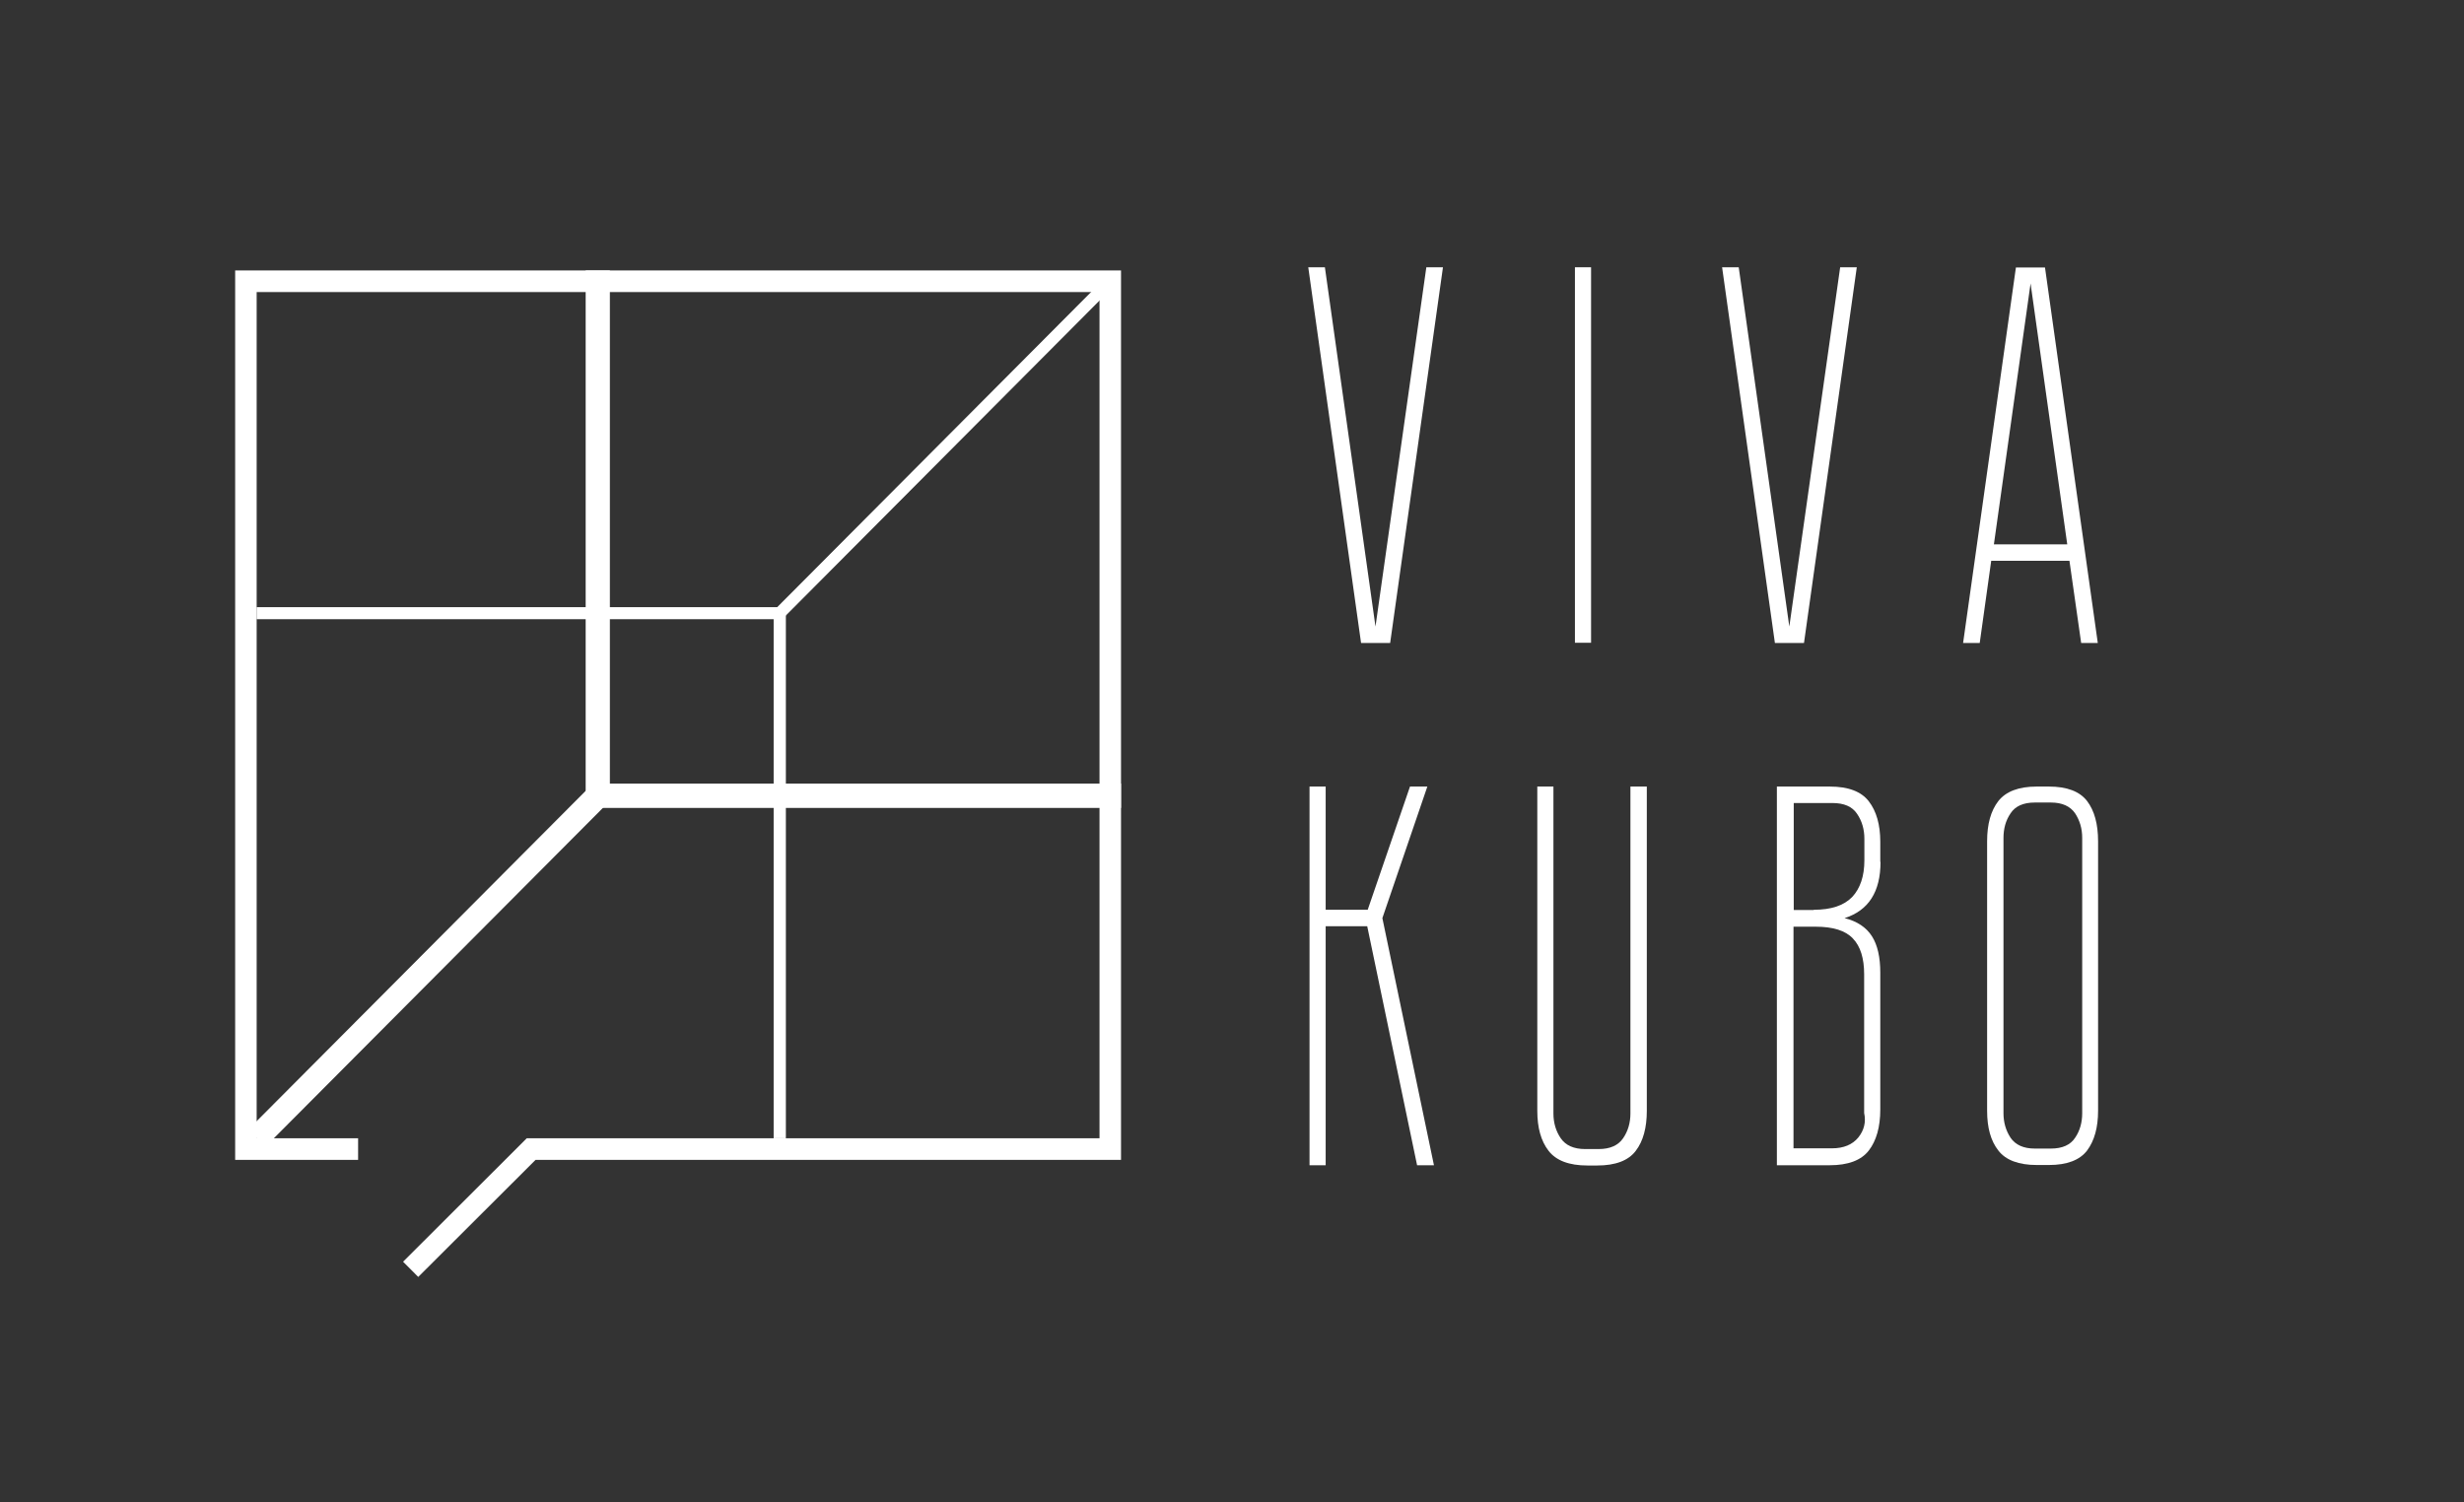
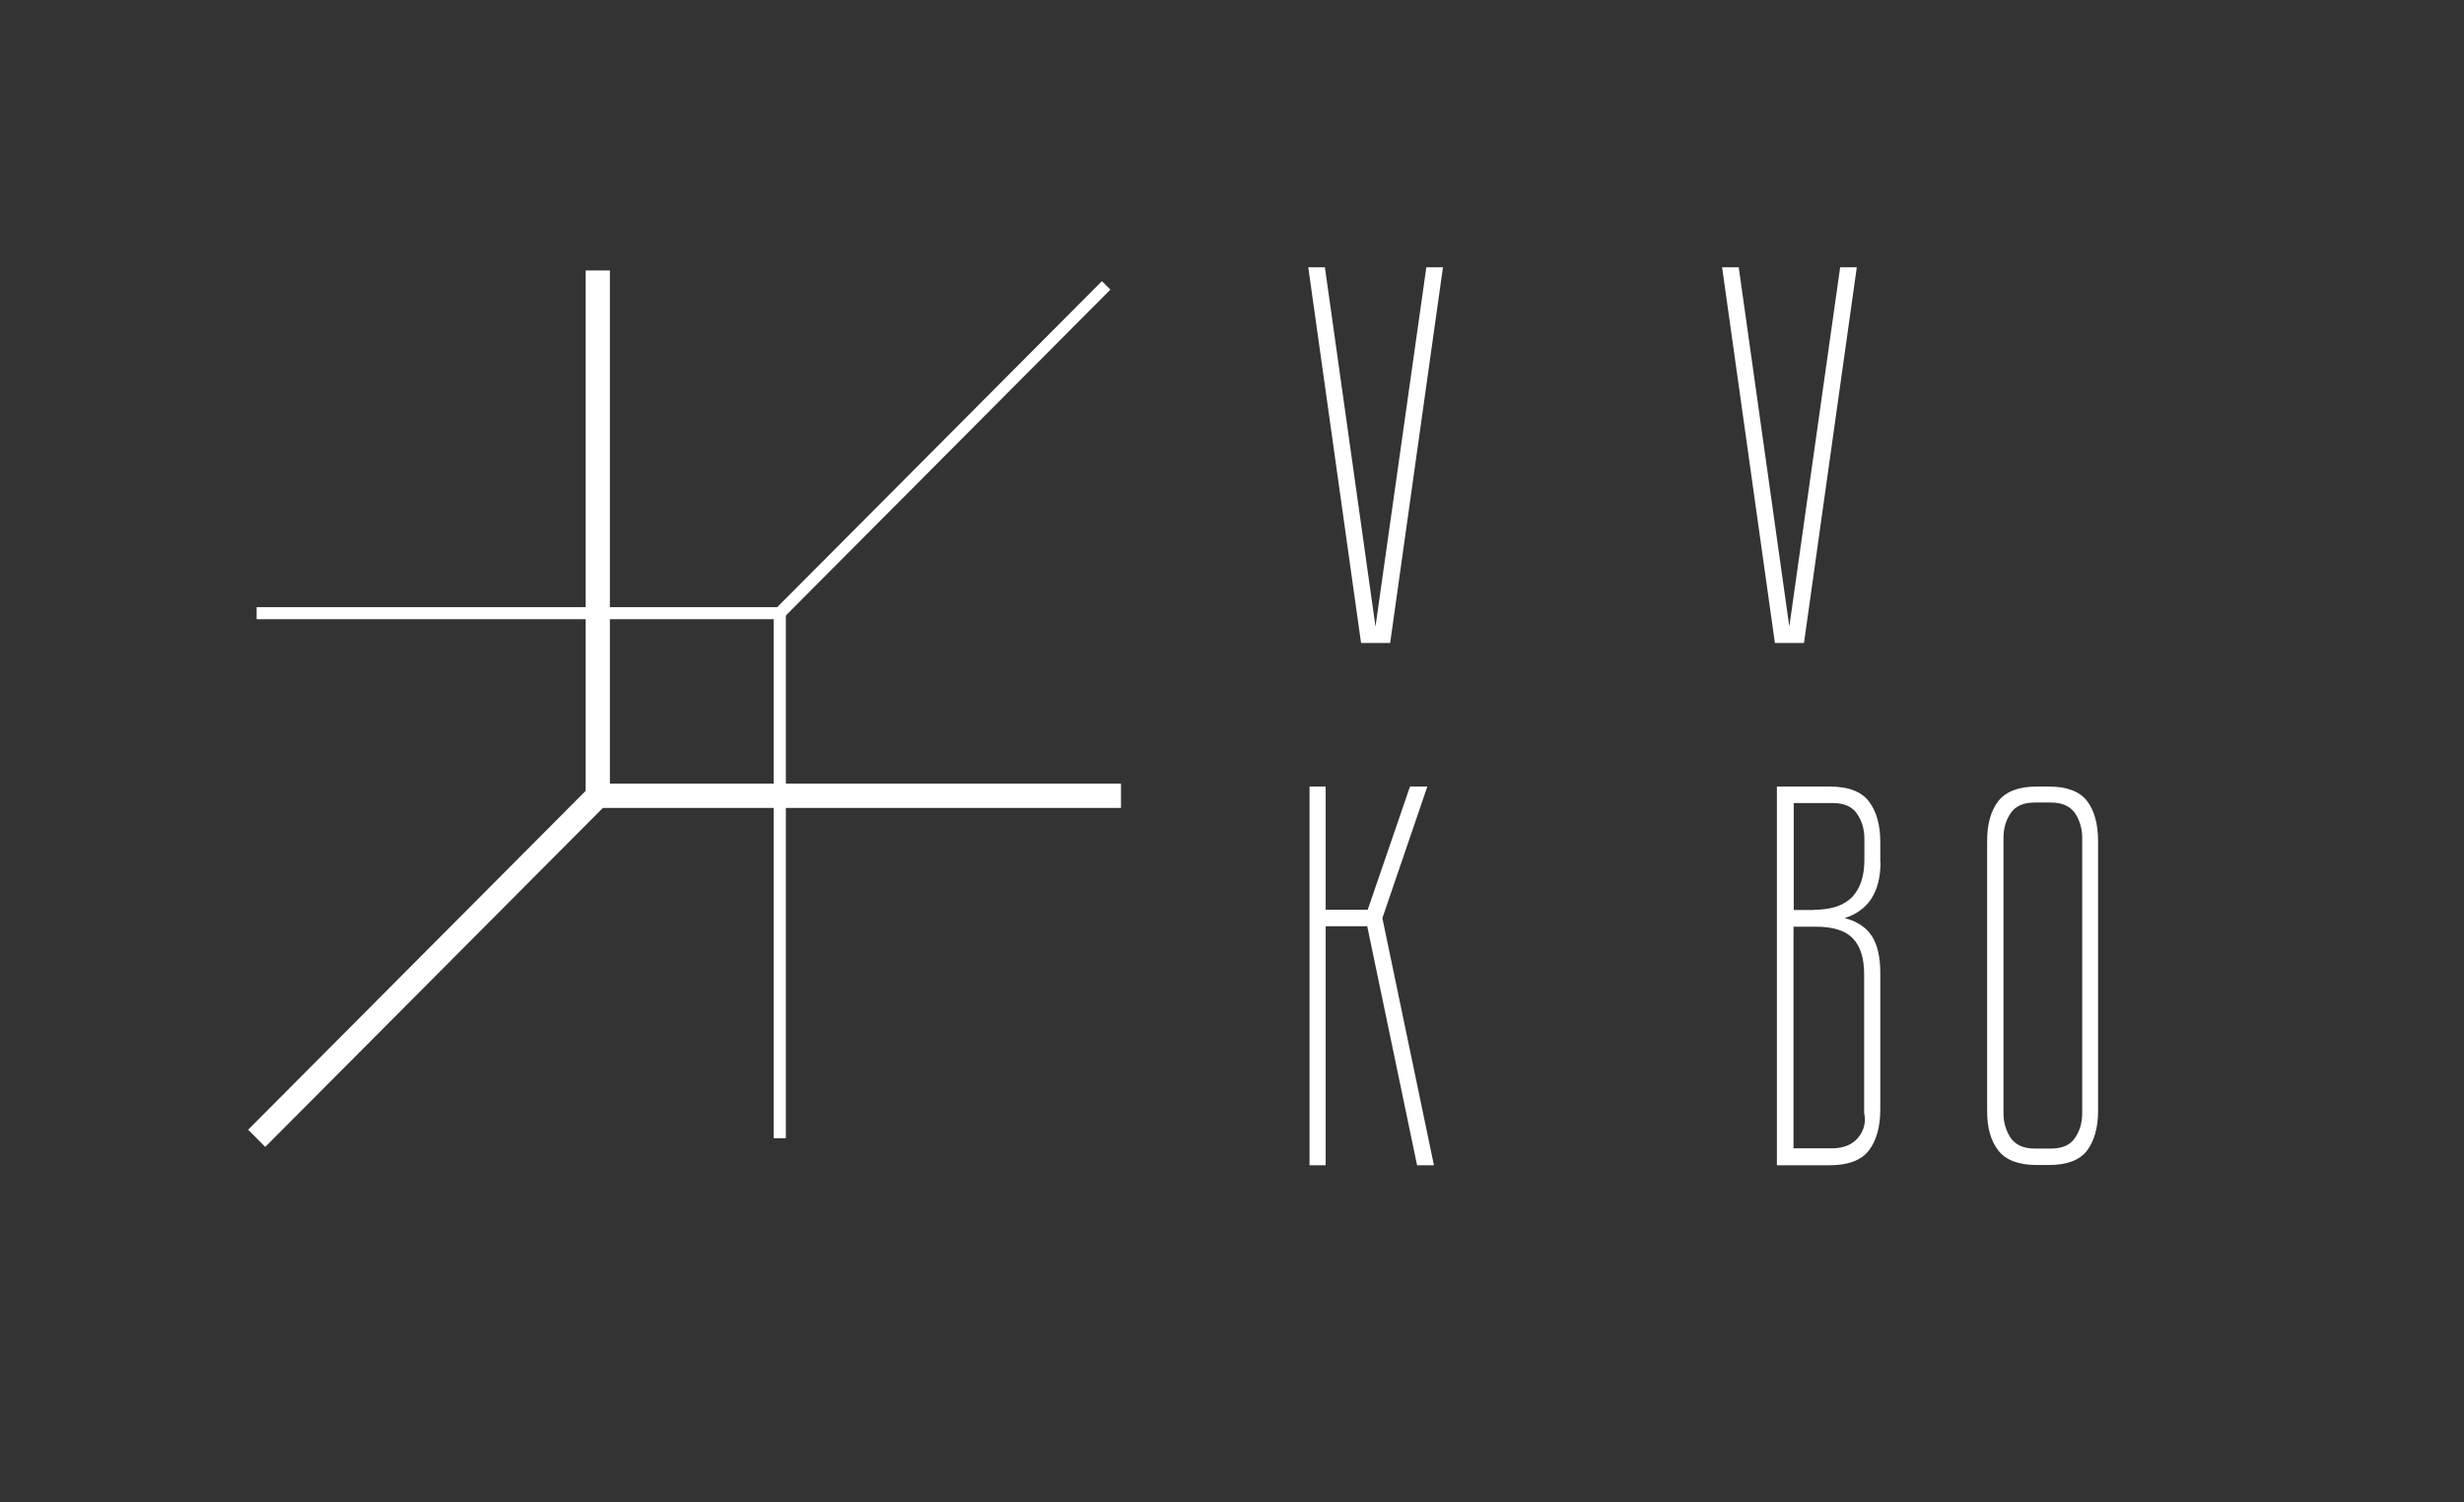
<svg xmlns="http://www.w3.org/2000/svg" width="146" height="89" viewBox="0 0 146 89" fill="none">
  <rect x="0" y="0" width="146" height="89" fill="#333333" stroke="none" />
-   <path d="M94.276 15.837H93.32V38.087H94.276V15.837Z" fill="white" />
  <path d="M77.594 46.608H78.55V53.909H81.041L83.547 46.608H84.575L81.91 54.403L84.966 69.047H83.967L81.012 54.883H78.55V69.047H77.594V46.608Z" fill="white" />
-   <path d="M96.623 46.608H97.579V65.819C97.579 66.823 97.362 67.622 96.927 68.189C96.492 68.771 95.725 69.062 94.638 69.062H94.059C92.973 69.062 92.205 68.771 91.756 68.189C91.307 67.608 91.09 66.823 91.09 65.819V46.608H92.046V65.979C92.046 66.532 92.191 67.026 92.48 67.448C92.77 67.87 93.248 68.088 93.929 68.088H94.725C95.406 68.088 95.884 67.87 96.174 67.448C96.463 67.026 96.608 66.532 96.608 65.979V46.608H96.623Z" fill="white" />
  <path d="M111.427 51.073C111.427 52.847 110.717 53.952 109.298 54.403C110.051 54.592 110.587 54.956 110.92 55.479C111.253 56.003 111.413 56.73 111.413 57.632V65.746C111.413 66.779 111.181 67.593 110.732 68.175C110.283 68.757 109.501 69.047 108.414 69.047H105.286V46.608H108.414C109.515 46.608 110.283 46.899 110.732 47.481C111.181 48.063 111.413 48.862 111.413 49.88V51.073H111.427ZM107.473 53.909C108.501 53.909 109.254 53.661 109.747 53.153C110.225 52.644 110.471 51.916 110.471 50.971V49.706C110.471 49.139 110.326 48.644 110.037 48.223C109.747 47.786 109.254 47.583 108.574 47.583H106.285V53.923H107.473V53.909ZM110.457 57.733C110.457 56.788 110.239 56.076 109.79 55.61C109.356 55.145 108.617 54.912 107.589 54.912H106.271V68.044H108.559C109.24 68.044 109.761 67.826 110.109 67.404C110.457 66.968 110.573 66.488 110.457 65.95V57.733Z" fill="white" />
  <path d="M124.318 65.819C124.318 66.808 124.101 67.593 123.667 68.175C123.232 68.742 122.479 69.033 121.407 69.033H120.683C119.611 69.033 118.843 68.742 118.409 68.175C117.96 67.608 117.743 66.823 117.743 65.819V49.851C117.743 48.833 117.96 48.048 118.409 47.466C118.858 46.899 119.611 46.608 120.683 46.608H121.407C122.479 46.608 123.232 46.899 123.667 47.466C124.101 48.034 124.318 48.833 124.318 49.851V65.819ZM123.377 49.648C123.377 49.095 123.232 48.615 122.957 48.194C122.667 47.772 122.189 47.554 121.523 47.554H120.567C119.886 47.554 119.408 47.772 119.133 48.194C118.843 48.615 118.713 49.11 118.713 49.648V65.964C118.713 66.517 118.858 66.997 119.133 67.419C119.423 67.84 119.901 68.059 120.567 68.059H121.523C122.204 68.059 122.682 67.84 122.957 67.419C123.246 66.997 123.377 66.502 123.377 65.964V49.648Z" fill="white" />
-   <path d="M84.515 15.837H85.5L82.371 38.102H80.648L77.519 15.837H78.504L81.502 37.127L84.515 15.837Z" fill="white" />
+   <path d="M84.515 15.837H85.5L82.371 38.102H80.648L77.519 15.837H78.504L81.502 37.127L84.515 15.837" fill="white" />
  <path d="M109.036 15.837H110.021L106.892 38.102H105.169L102.04 15.837H103.025L106.023 37.127L109.036 15.837Z" fill="white" />
-   <path d="M123.316 38.101H124.301L121.173 15.851H119.449L116.32 38.101H117.305L117.986 33.229H122.621L123.316 38.101ZM118.145 32.255L120.318 16.796L122.491 32.255H118.145Z" fill="white" />
-   <path d="M24.782 75.665L23.884 74.763L31.213 67.448H65.15V17.306H15.208V67.448H21.219V68.728H13.934V16.026H66.424V68.728H31.735L24.782 75.665Z" fill="white" />
  <path d="M34.92 46.644L14.703 66.942L15.717 67.96L35.934 47.662L34.92 46.644Z" fill="white" />
  <path d="M65.293 16.659L45.957 36.073L46.459 36.577L65.795 17.162L65.293 16.659Z" fill="white" />
  <path d="M46.565 67.448H45.841V36.691H15.207V35.978H46.565V67.448Z" fill="white" />
  <path d="M66.423 47.874H34.703V16.026H36.137V46.434H66.423V47.874Z" fill="white" />
</svg>